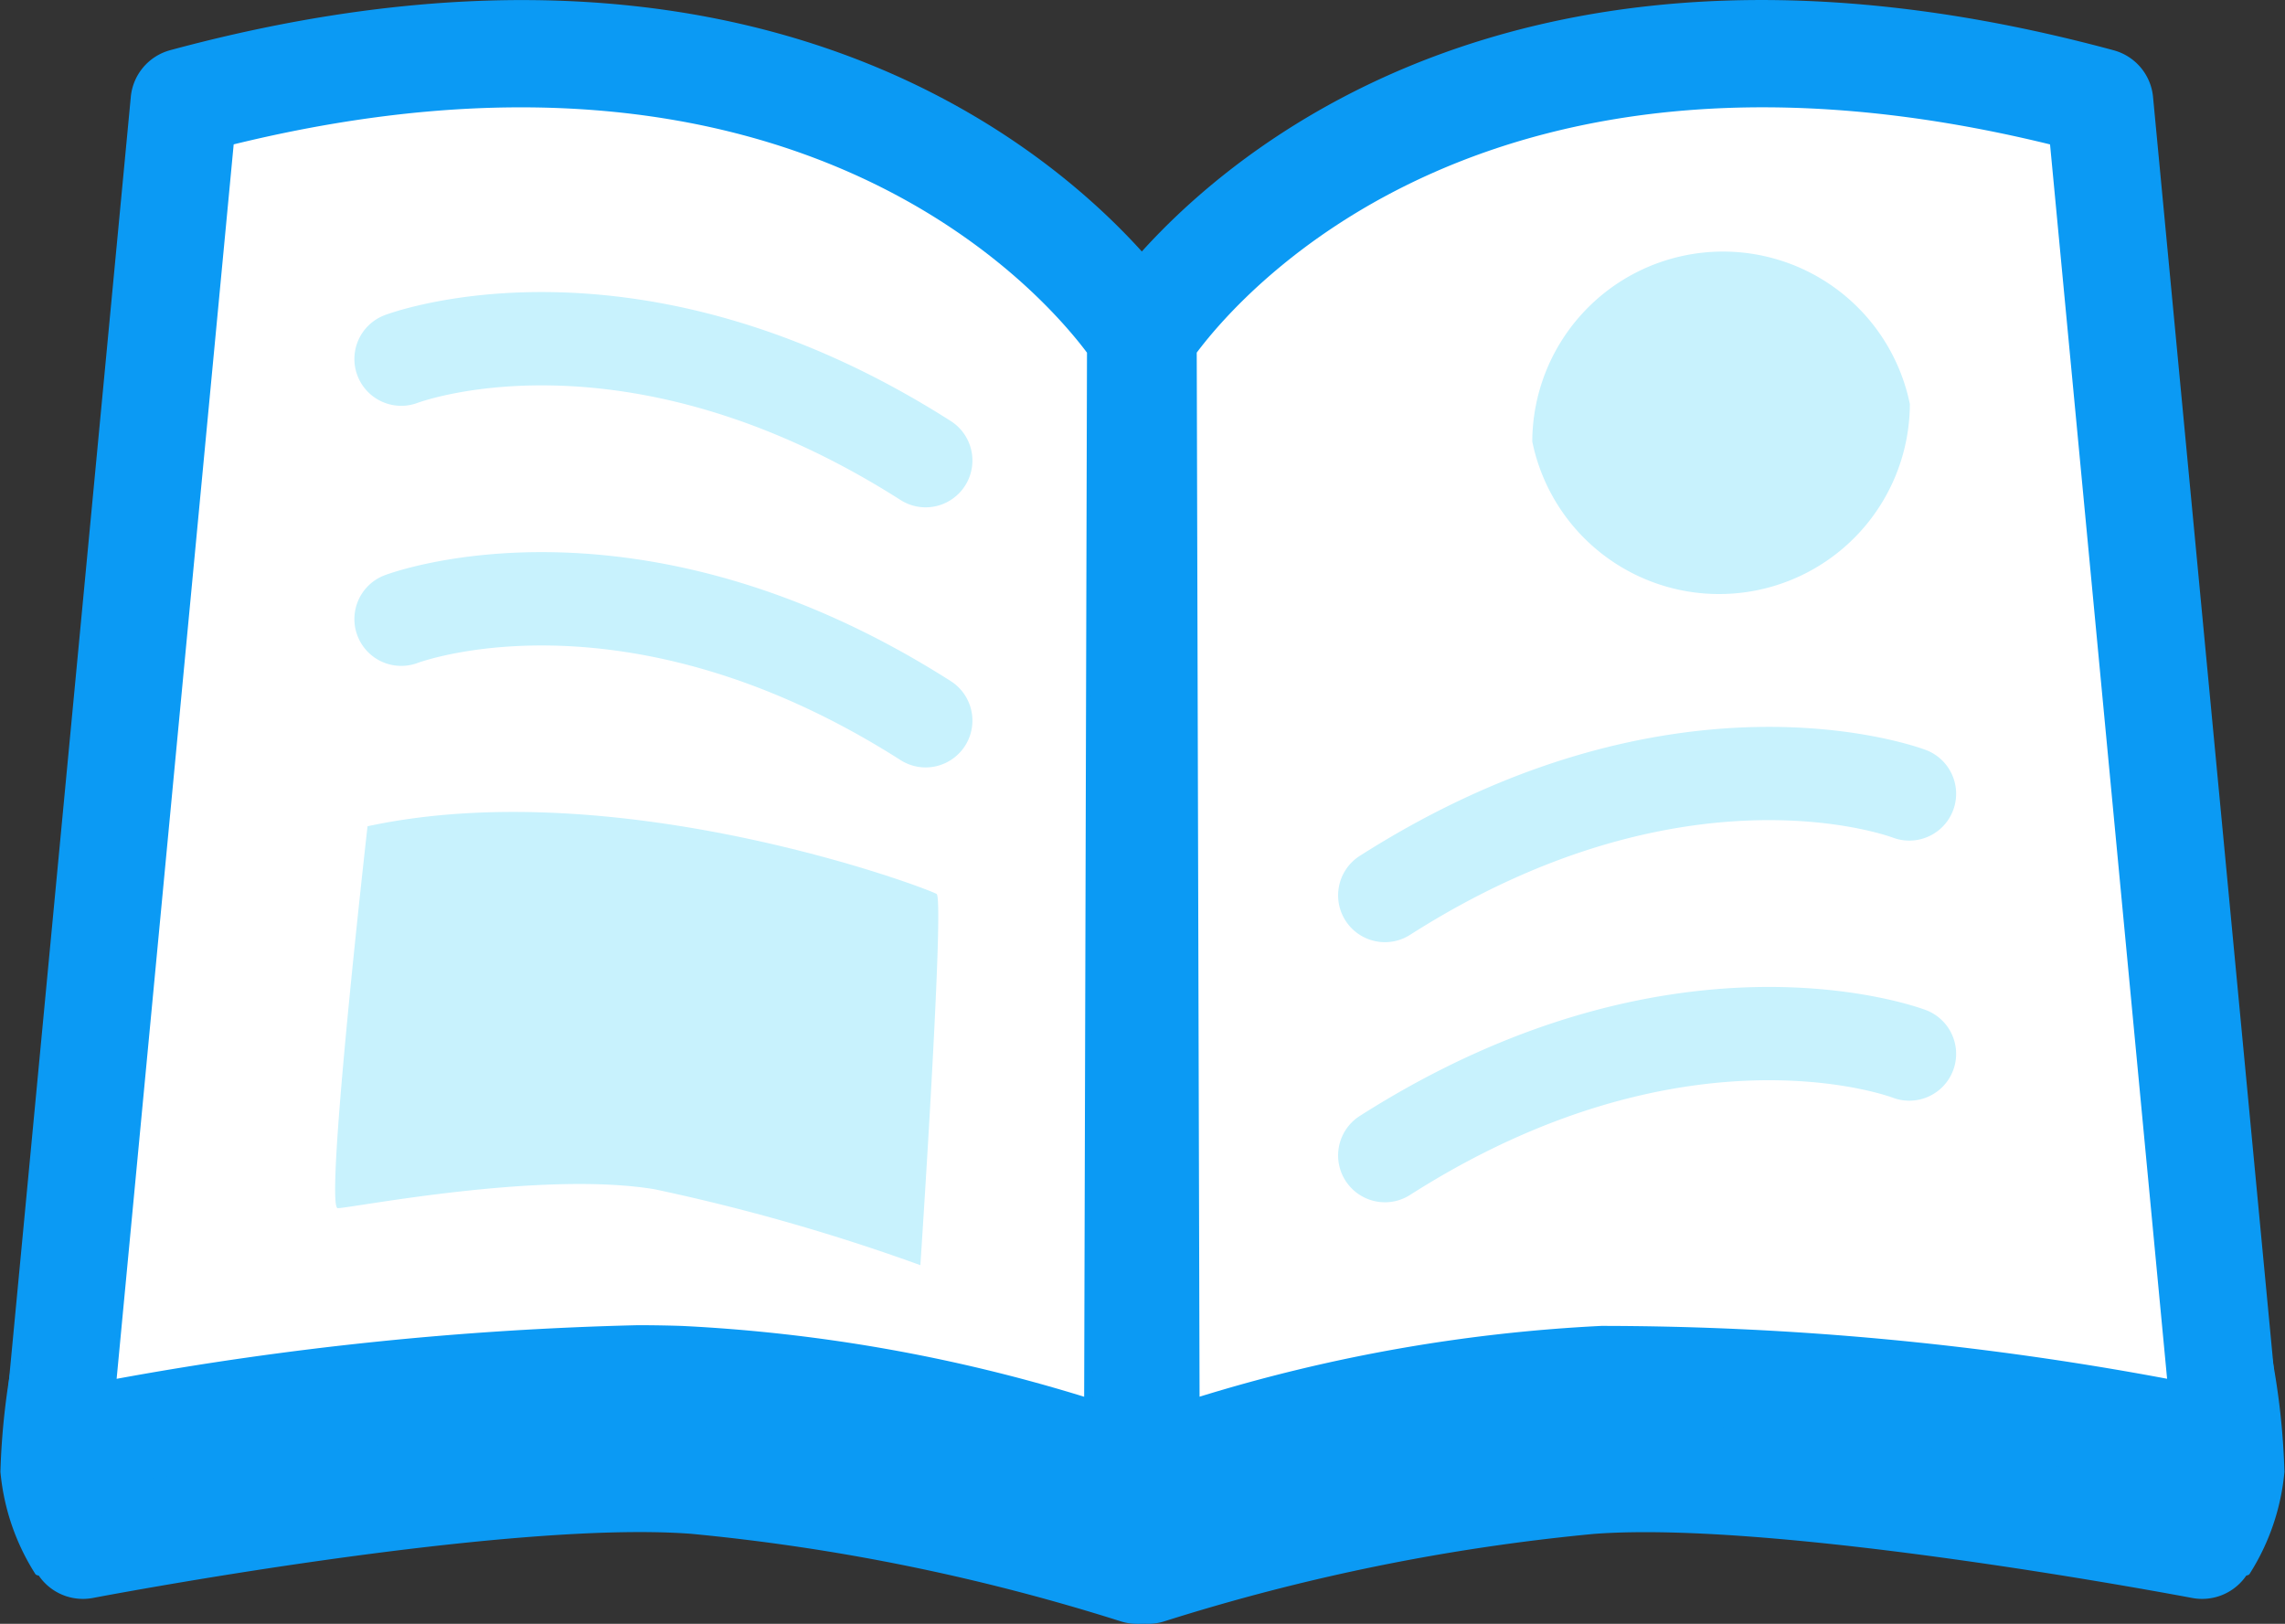
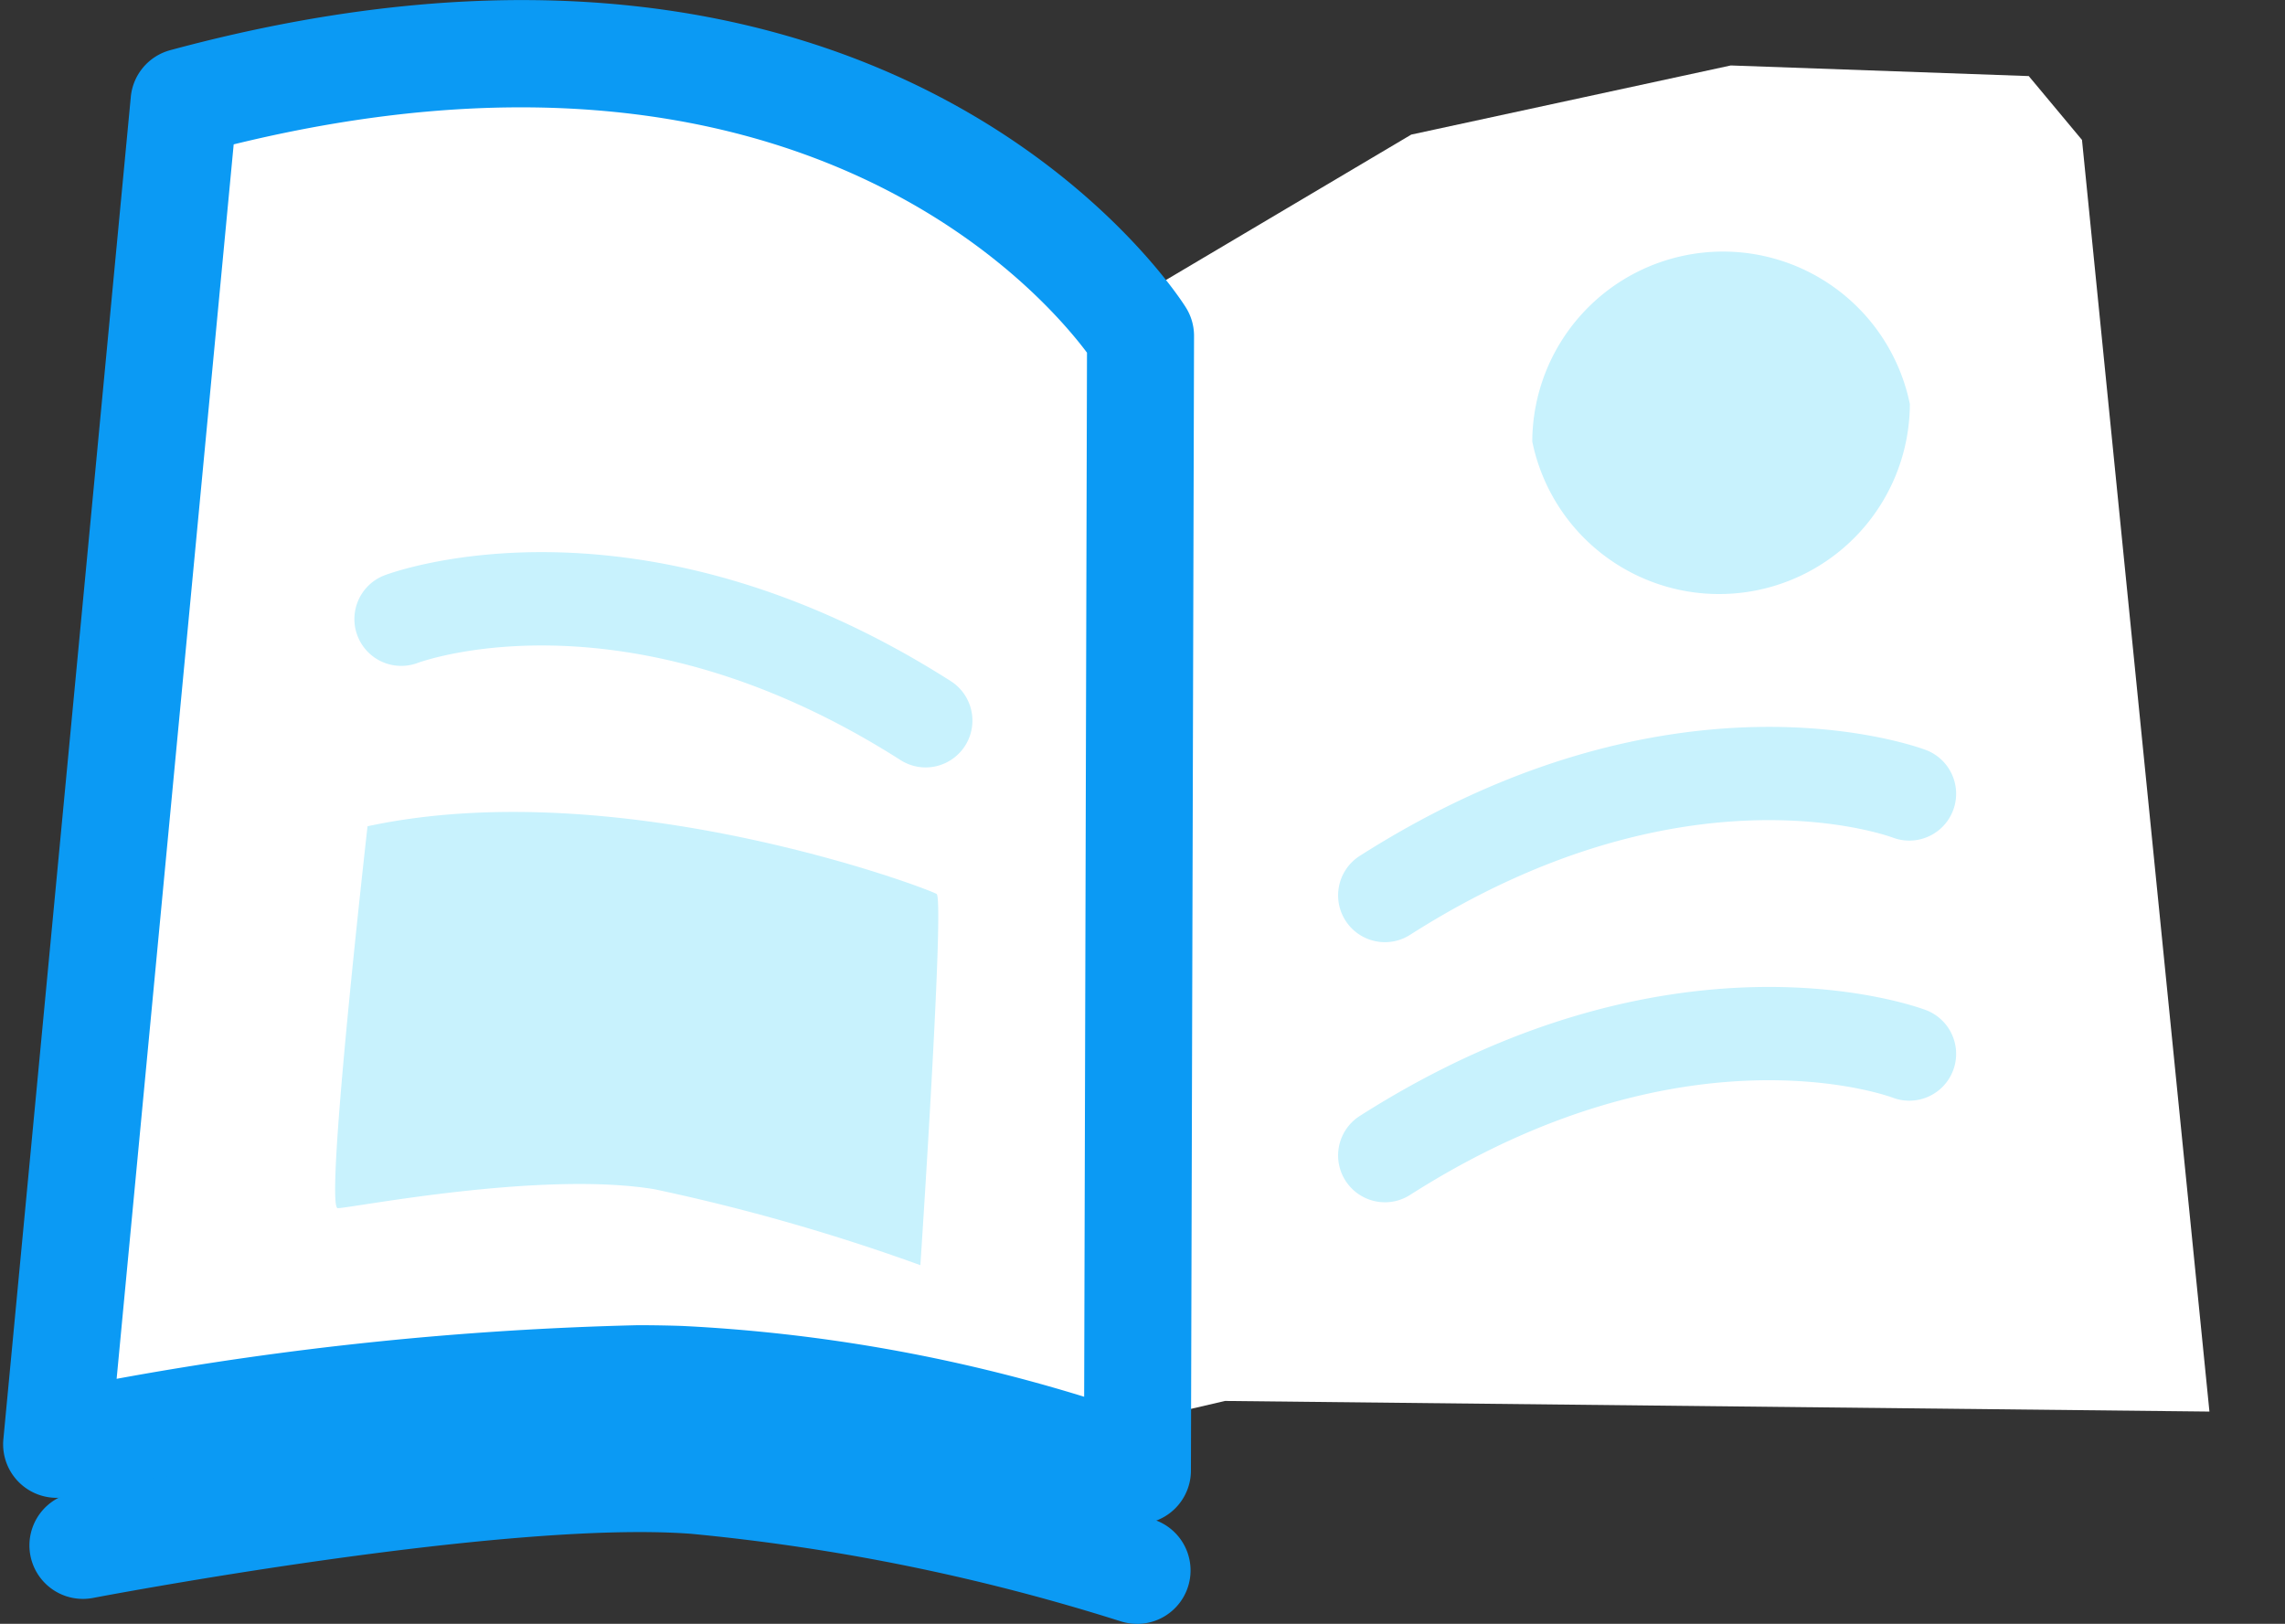
<svg xmlns="http://www.w3.org/2000/svg" width="48.412" height="34.408" viewBox="0 0 48.412 34.408">
  <rect x="0" y="0" width="48.412" height="34.408" fill="#333333" stroke="none" />
  <defs>
    <clipPath id="clip-path">
      <rect id="長方形_3555" data-name="長方形 3555" width="48.412" height="34.408" transform="translate(0 0)" fill="none" />
    </clipPath>
  </defs>
  <g id="icon" transform="translate(0 0)">
    <path id="パス_1708" data-name="パス 1708" d="M4.764,2.063,10.4,1.048l9.7,1.691,3.044,2.706,1.24.677L29.9,2.852,36.67,1.387l6.313.225,1.128,1.353,2.7,26.945-20.857-.225-4.848,1.127L1.72,29.459Z" fill="#fff" />
    <g id="グループ_4330" data-name="グループ 4330">
      <g id="グループ_4329" data-name="グループ 4329" clip-path="url(#clip-path)">
        <path id="パス_1709" data-name="パス 1709" d="M24.1,32.293a1.148,1.148,0,0,1-.4-.071,34.121,34.121,0,0,0-9.319-1.861A70.914,70.914,0,0,0,1.424,31.716,1.135,1.135,0,0,1,.071,30.5l2.7-28.444A1.136,1.136,0,0,1,3.6,1.065c15.254-4.124,21.273,5.05,21.521,5.444a1.129,1.129,0,0,1,.177.609l-.066,24.044A1.134,1.134,0,0,1,24.1,32.293M13.509,28.08q.483,0,.949.016a34.641,34.641,0,0,1,8.512,1.5l.06-22.123C22.016,6.119,16.78.163,4.951,3.059L2.471,29.216A70.534,70.534,0,0,1,13.509,28.08" fill="#0b9af4" />
-         <path id="パス_1710" data-name="パス 1710" d="M24.286,32.293a1.134,1.134,0,0,1-1.135-1.131L23.086,7.118a1.134,1.134,0,0,1,.177-.609c.248-.393,6.266-9.573,21.521-5.443a1.135,1.135,0,0,1,.832.987l2.7,28.444a1.133,1.133,0,0,1-1.352,1.219A71.382,71.382,0,0,0,34,30.362a34.109,34.109,0,0,0-9.32,1.86,1.123,1.123,0,0,1-.394.071M25.355,7.472l.06,22.123a34.632,34.632,0,0,1,8.512-1.5,65.224,65.224,0,0,1,11.987,1.12L43.434,3.06C31.607.16,26.369,6.118,25.355,7.472" fill="#0b9af4" />
-         <path id="パス_1711" data-name="パス 1711" d="M24.324,34.408a1.133,1.133,0,0,1-.358-2.209A45.282,45.282,0,0,1,33.6,30.24c4.274-.316,12.9,1.321,13.27,1.393a1.133,1.133,0,0,1-.428,2.226c-.087-.015-8.7-1.657-12.67-1.357a43.8,43.8,0,0,0-9.089,1.848,1.146,1.146,0,0,1-.358.058" fill="#0b9af4" />
-         <path id="パス_1712" data-name="パス 1712" d="M48.109,28.621a15.443,15.443,0,0,1,.291,2.565,4.84,4.84,0,0,1-.741,2.168c-.185.212-1.692-.714-1.692-.714Z" fill="#0b9af4" />
        <path id="パス_1713" data-name="パス 1713" d="M24.088,34.408a1.146,1.146,0,0,1-.358-.058A43.8,43.8,0,0,0,14.642,32.5C10.668,32.2,2.058,33.843,1.971,33.859a1.133,1.133,0,0,1-.428-2.226c.365-.071,8.989-1.71,13.27-1.393A45.281,45.281,0,0,1,24.446,32.2a1.133,1.133,0,0,1-.358,2.209" fill="#0b9af4" />
-         <path id="パス_1714" data-name="パス 1714" d="M.3,28.621a15.443,15.443,0,0,0-.291,2.565,4.84,4.84,0,0,0,.741,2.168c.185.212,1.692-.714,1.692-.714Z" fill="#0b9af4" />
-         <path id="パス_1715" data-name="パス 1715" d="M19.612,10.75a.987.987,0,0,1-.532-.155C13.361,6.949,9.034,8.47,8.851,8.535a.992.992,0,0,1-.7-1.857c.217-.082,5.393-1.964,11.992,2.243a.992.992,0,0,1-.534,1.829" fill="#c8f2fd" />
        <path id="パス_1716" data-name="パス 1716" d="M19.612,16.261a.987.987,0,0,1-.532-.155c-5.719-3.645-10.046-2.125-10.229-2.06a.992.992,0,0,1-.7-1.857c.217-.082,5.393-1.964,11.992,2.243a.992.992,0,0,1-.534,1.829" fill="#c8f2fd" />
        <path id="パス_1717" data-name="パス 1717" d="M29.344,19.964a.992.992,0,0,1-.534-1.829c6.6-4.207,11.775-2.325,11.992-2.244a.992.992,0,0,1-.7,1.857c-.185-.068-4.513-1.585-10.228,2.061a.987.987,0,0,1-.532.155" fill="#c8f2fd" />
        <path id="パス_1718" data-name="パス 1718" d="M29.344,25.475a.992.992,0,0,1-.534-1.829c6.6-4.207,11.775-2.326,11.992-2.244a.992.992,0,0,1-.7,1.857c-.185-.068-4.513-1.584-10.228,2.061a.987.987,0,0,1-.532.155" fill="#c8f2fd" />
        <path id="パス_1719" data-name="パス 1719" d="M40.464,8.562a4.041,4.041,0,0,1-8,.794,4.041,4.041,0,0,1,8-.794" fill="#c8f2fd" />
        <path id="パス_1720" data-name="パス 1720" d="M7.787,17.508S6.869,25.6,7.156,25.6s4.305-.8,6.716-.4A42.412,42.412,0,0,1,19.5,26.808s.516-7.75.344-7.865S13.126,16.36,7.787,17.508" fill="#c8f2fd" />
      </g>
    </g>
  </g>
</svg>